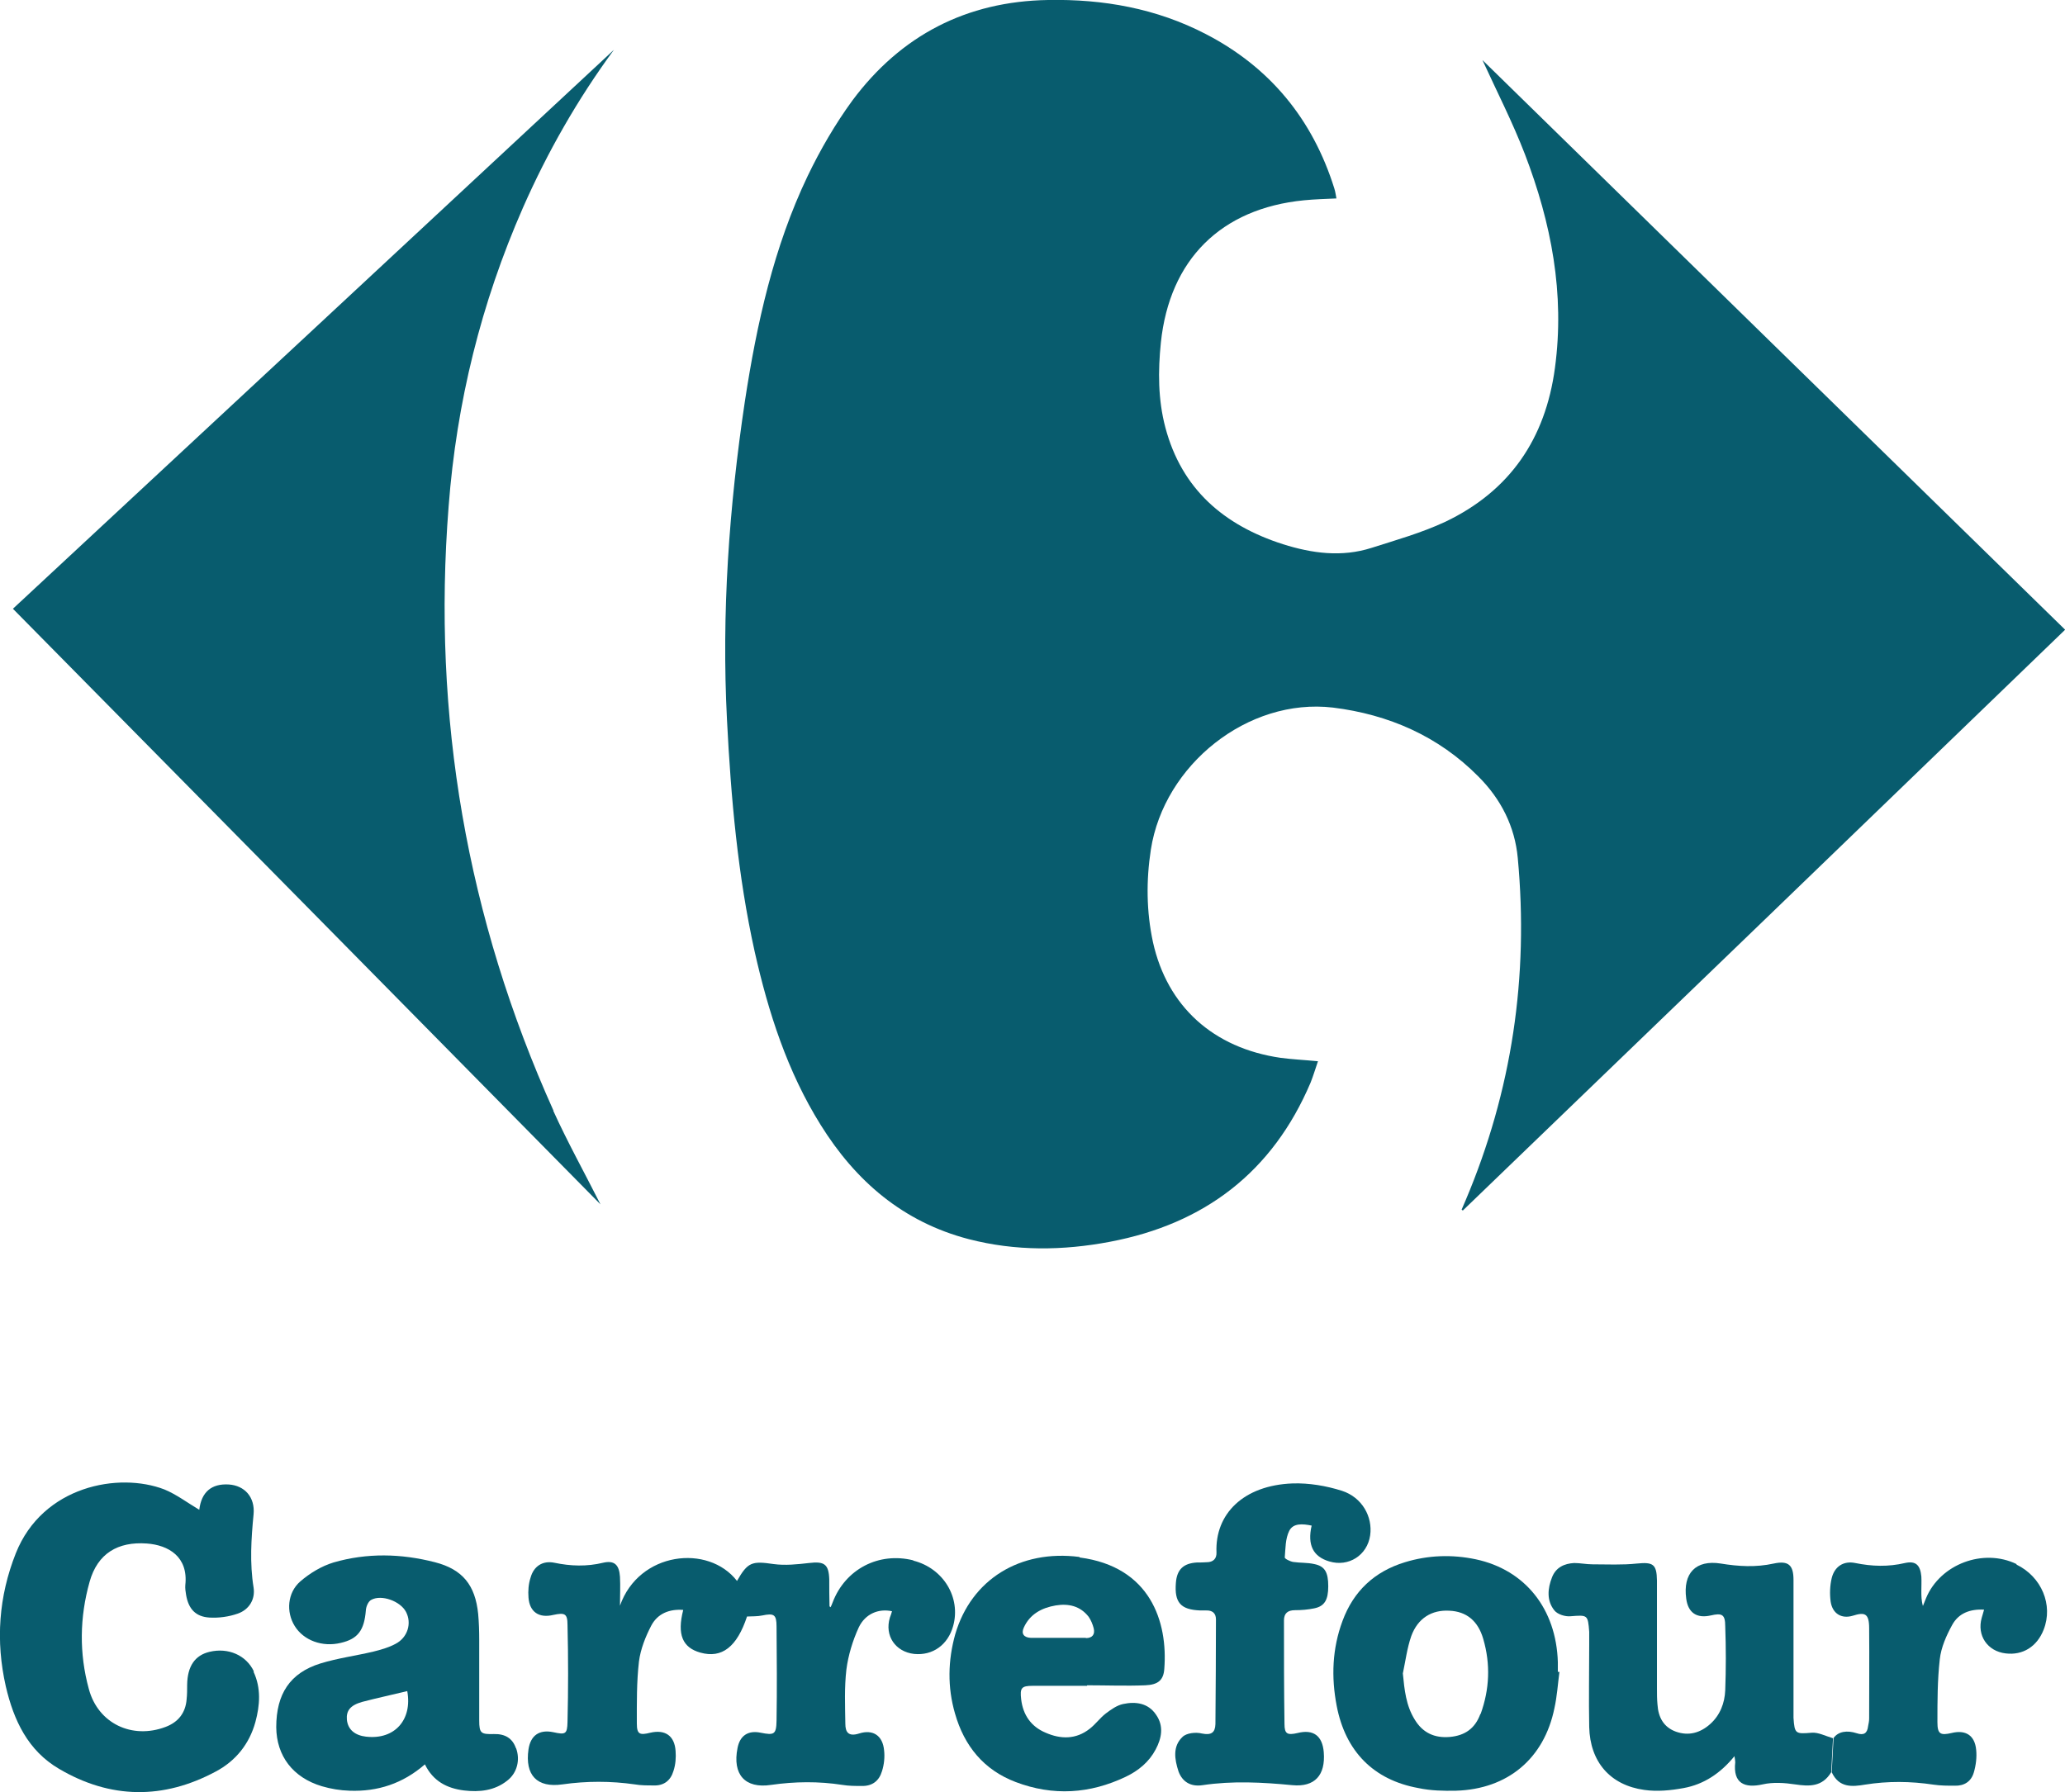
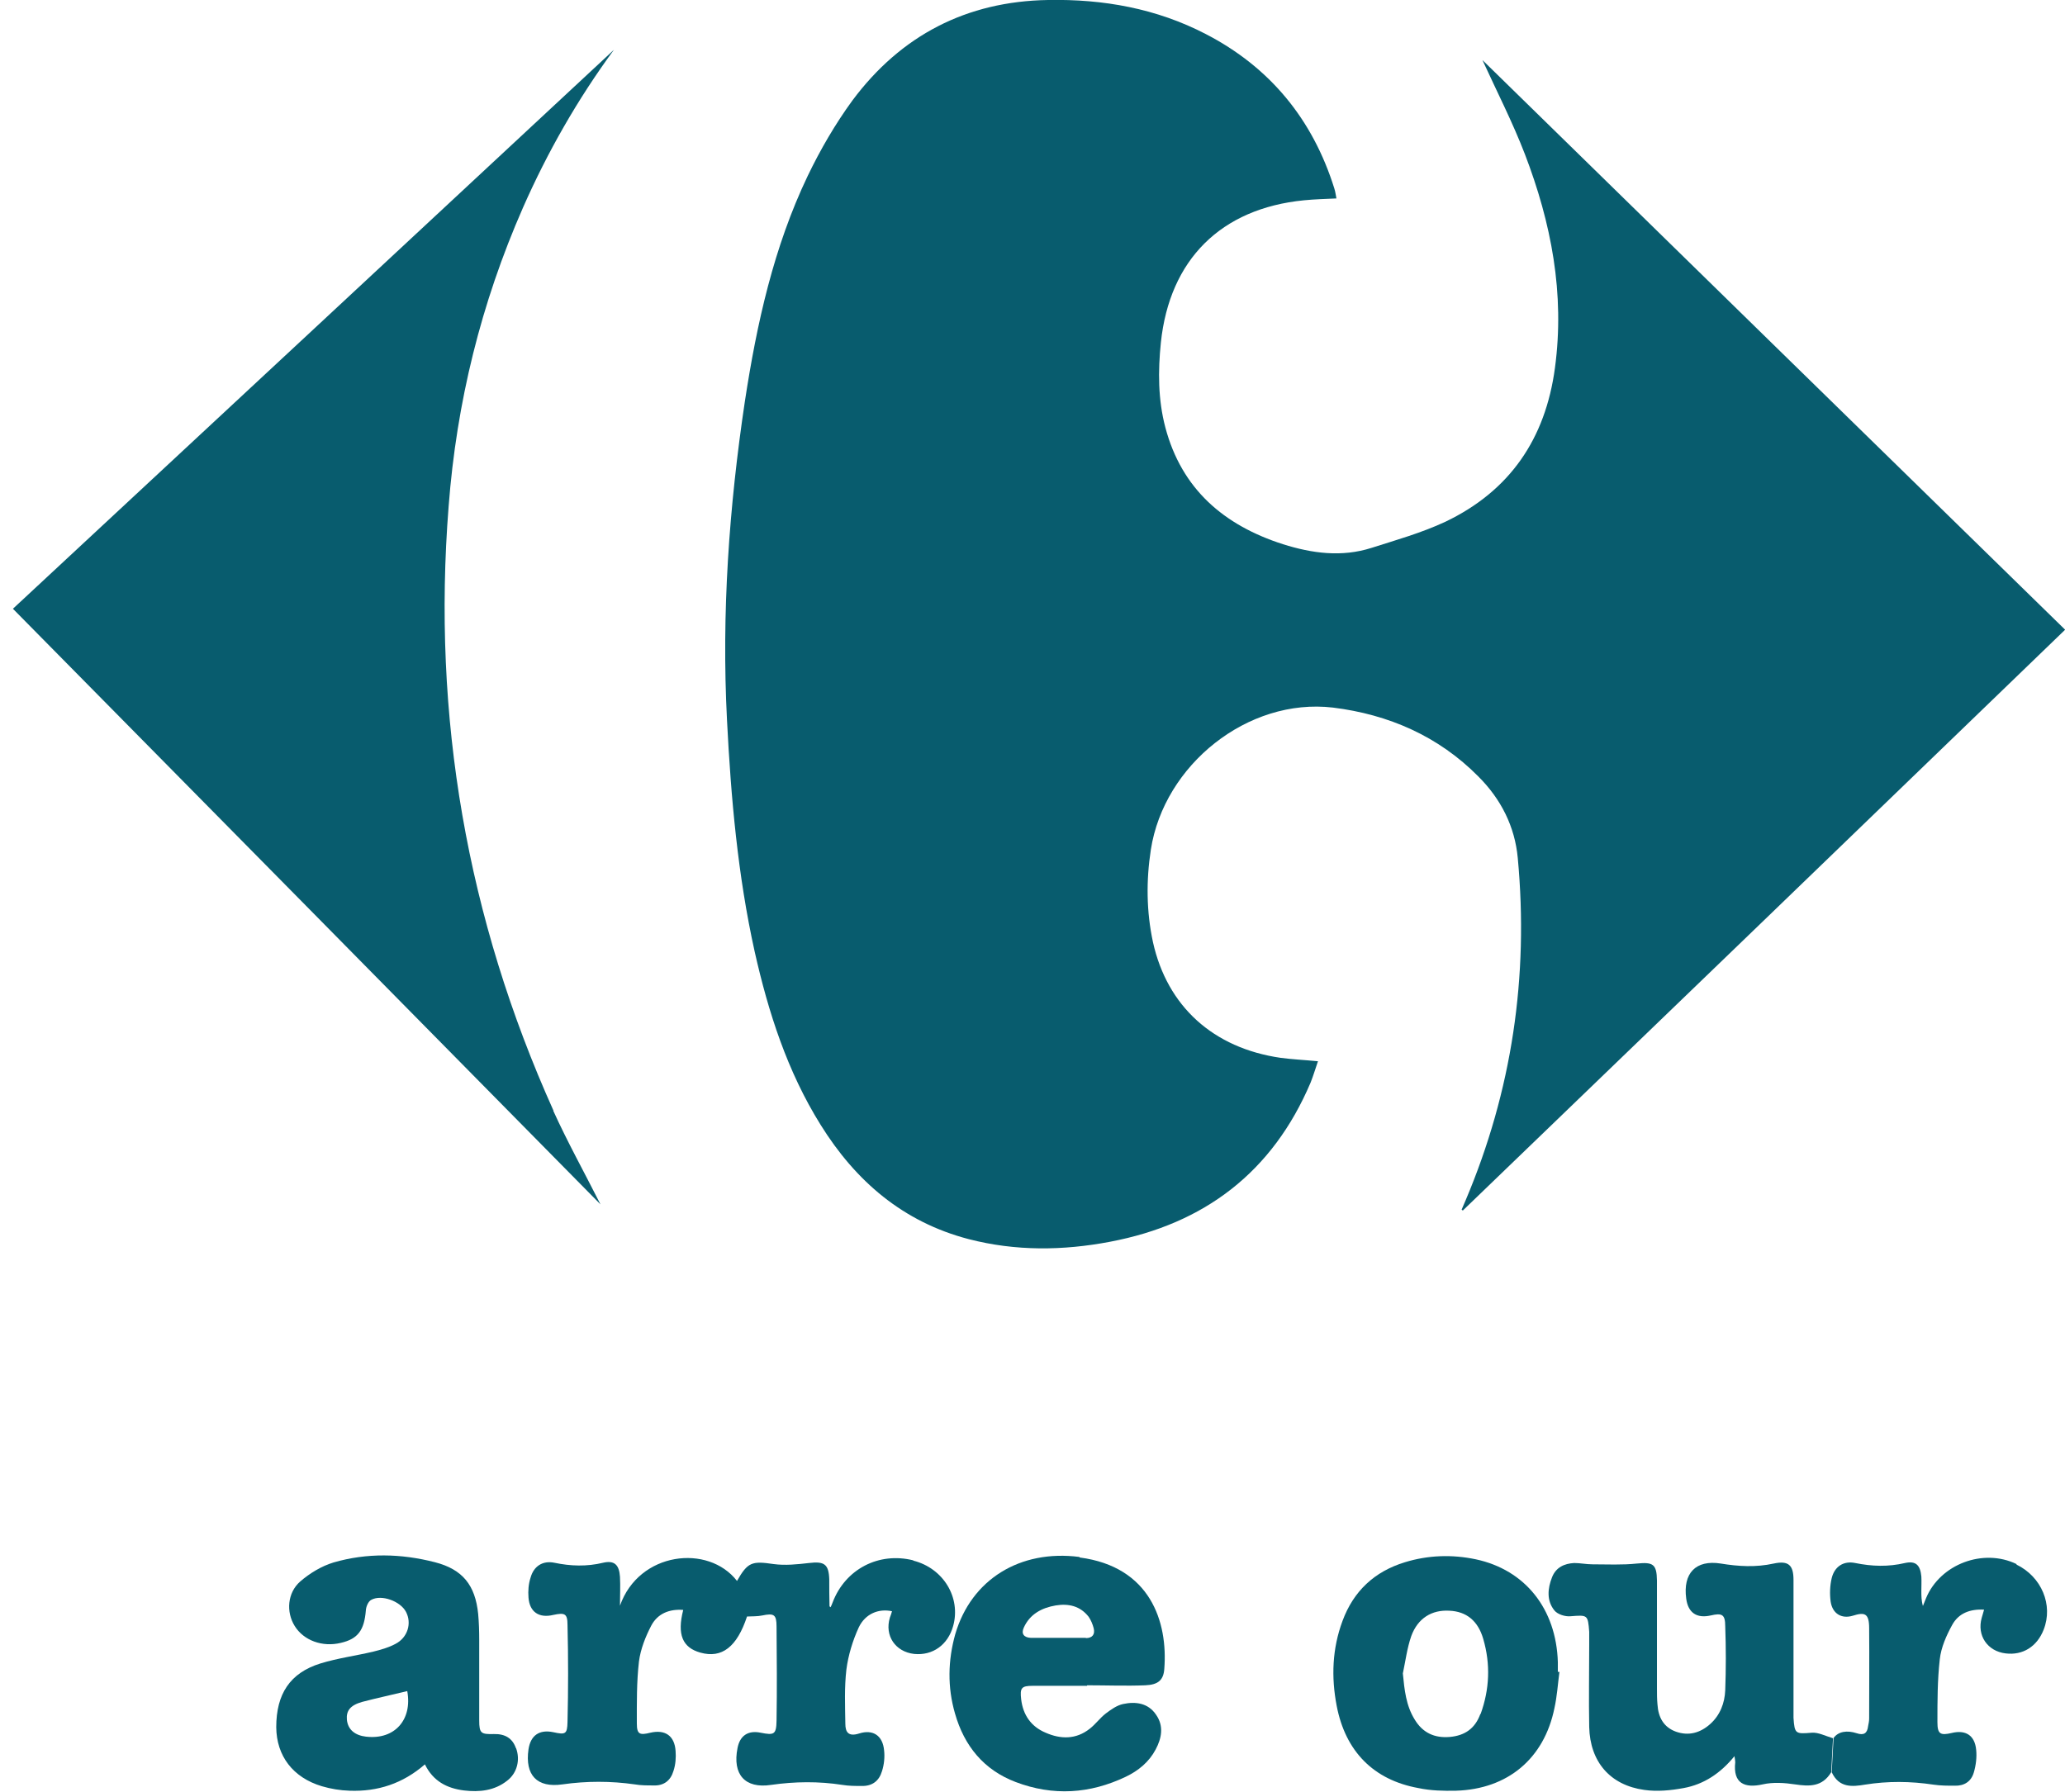
<svg xmlns="http://www.w3.org/2000/svg" id="Calque_1" viewBox="0 0 78.34 68">
  <defs>
    <style>.cls-1{fill:#085c6e;}</style>
  </defs>
  <path class="cls-1" d="m76.5,59.37c.95.46,1.4,1.53,1.03,2.47-.25.64-.79.98-1.44.9-.69-.08-1.1-.68-.91-1.35.03-.09.05-.18.09-.31-.54-.03-.97.14-1.21.58-.22.4-.42.85-.47,1.3-.09.79-.09,1.59-.09,2.39,0,.45.11.51.54.41.53-.13.88.09.93.64.03.28-.01.59-.09.86-.1.34-.36.51-.72.5-.27,0-.54,0-.81-.04-.87-.13-1.73-.14-2.6,0-.48.08-.98.13-1.26-.47l.07-1.3c.18-.25.51-.3.88-.18.27.09.4,0,.43-.27.02-.1.04-.19.04-.29,0-1.14.01-2.28,0-3.42,0-.58-.17-.62-.62-.48-.43.13-.77-.08-.84-.53-.04-.29-.03-.61.04-.9.11-.44.45-.66.89-.57.64.13,1.25.15,1.89,0,.41-.09.58.08.62.51.01.19,0,.37,0,.55s0,.37.06.57c.04-.1.08-.2.12-.3.54-1.29,2.17-1.9,3.43-1.29h0Z" />
  <path class="cls-1" d="m69.54,65.95l-.07,1.3c-.34.56-.83.54-1.37.46-.4-.06-.84-.09-1.23,0-.68.15-1.13-.03-1.04-.84,0-.05-.01-.11-.03-.23-.53.65-1.16,1.07-1.93,1.21-.49.09-1,.14-1.49.07-1.3-.18-2.06-1.07-2.09-2.39-.02-1.04,0-2.09,0-3.13,0-.16,0-.32,0-.48-.05-.65-.06-.64-.71-.59-.2.02-.49-.07-.61-.22-.3-.37-.26-.83-.09-1.26.15-.38.47-.52.84-.54.23,0,.46.05.7.05.56,0,1.12.03,1.68-.03.61-.06.75.02.76.64,0,1.36,0,2.73,0,4.09,0,.21,0,.42.02.62.03.48.23.86.7,1.03.48.17.92.05,1.3-.29s.55-.8.57-1.28c.03-.81.03-1.62,0-2.43,0-.45-.12-.51-.55-.41-.53.12-.86-.1-.93-.64-.13-.96.36-1.48,1.31-1.33.67.11,1.33.15,2.01,0,.56-.12.75.06.75.62v4.75c0,.16,0,.32,0,.48.04.62.08.62.69.57.25-.02.51.12.81.21h0Z" />
  <path class="cls-1" d="m78.34,23.9c-7.62,7.36-15.23,14.7-22.84,22.03-.02,0-.04-.02-.05-.03.05-.11.1-.23.15-.35,1.76-4.16,2.4-8.49,1.98-12.99-.11-1.2-.64-2.24-1.49-3.09-1.52-1.54-3.42-2.36-5.52-2.62-3.23-.38-6.41,2.17-6.91,5.39-.18,1.17-.17,2.35.08,3.51.54,2.44,2.29,4.02,4.84,4.39.45.06.9.08,1.42.13-.1.29-.18.56-.28.81-1.44,3.39-4.02,5.36-7.61,6.04-1.79.34-3.58.36-5.36-.1-2.49-.65-4.29-2.2-5.62-4.34-1.26-2.02-1.98-4.26-2.5-6.57-.64-2.89-.9-5.83-1.05-8.79-.21-4.06.08-8.09.68-12.1.45-2.94,1.09-5.84,2.38-8.54.48-1,1.05-1.98,1.7-2.87C34.18,1.34,36.67.05,39.76,0c2.09-.04,4.11.32,5.98,1.29,2.44,1.26,4.06,3.24,4.88,5.86.02.07.04.14.05.21.01.05.02.1.03.17-.42.02-.83.03-1.23.07-3.15.31-5.1,2.25-5.43,5.4-.11,1.08-.11,2.16.17,3.22.62,2.34,2.22,3.71,4.46,4.43,1.11.35,2.23.5,3.36.14.94-.3,1.9-.57,2.8-.99,2.45-1.17,3.8-3.15,4.16-5.84.38-2.82-.14-5.5-1.14-8.11-.47-1.22-1.07-2.39-1.61-3.57,7.35,7.19,14.72,14.4,22.12,21.63Z" />
  <path class="cls-1" d="m59.12,63.44s.03,0,.04,0c-.06.46-.09.93-.19,1.38-.39,1.91-1.77,3.07-3.73,3.13-.48.01-.96,0-1.43-.1-1.71-.31-2.77-1.4-3.1-3.12-.21-1.09-.17-2.17.22-3.22.42-1.14,1.22-1.88,2.37-2.23.88-.27,1.79-.3,2.69-.11,1.87.4,3.05,1.88,3.11,3.9,0,.12,0,.25,0,.37h0Zm-2.95,1.6c.34-.94.38-1.89.1-2.85-.2-.69-.64-1.04-1.28-1.07-.67-.04-1.2.28-1.45.96-.16.46-.22.95-.32,1.42.06.62.12,1.22.45,1.75.3.5.75.71,1.33.66.57-.05.96-.32,1.16-.87h0Z" />
-   <path class="cls-1" d="m50.91,56.57c.77.25,1.17.99,1.07,1.69-.11.76-.82,1.21-1.55.99-.61-.18-.84-.62-.67-1.36-.34-.07-.7-.1-.85.2-.15.3-.14.67-.17,1.01,0,.05.2.15.32.17.27.04.54.02.8.08.4.08.53.31.53.84,0,.52-.14.76-.53.84-.24.05-.49.07-.73.07-.28,0-.42.12-.42.39,0,1.31,0,2.62.02,3.93,0,.38.11.43.5.34.6-.15.94.11.99.73.07.87-.34,1.33-1.19,1.25-1.14-.11-2.27-.17-3.41,0-.46.07-.77-.14-.91-.52-.15-.46-.23-.95.15-1.31.15-.15.5-.19.74-.13.35.07.5-.03.51-.36.01-1.32.02-2.64.02-3.97,0-.24-.14-.35-.38-.34-.08,0-.15,0-.22,0-.74-.03-.98-.3-.92-1.05.04-.51.29-.74.8-.77.12,0,.25,0,.37-.01.24,0,.38-.13.37-.37-.06-1.46,1.02-2.55,2.89-2.62.62-.02,1.27.09,1.87.28h0Z" />
  <path class="cls-1" d="m40.96,59.1c2.68.35,3.35,2.44,3.21,4.23-.03.42-.23.6-.72.62-.73.03-1.47,0-2.21,0v.02c-.69,0-1.37,0-2.06,0-.43,0-.49.08-.44.51.07.6.38,1.04.93,1.27.57.25,1.15.26,1.67-.15.22-.17.39-.41.61-.58.2-.15.42-.31.66-.36.47-.1.95-.04,1.25.41.3.43.21.89-.02,1.32-.25.47-.65.8-1.13,1.03-1.36.65-2.76.74-4.18.2-1.21-.46-1.95-1.37-2.3-2.6-.29-1-.27-2.01.01-3.01.61-2.08,2.46-3.22,4.71-2.93h0Zm.23,3.06c.26,0,.36-.15.3-.38-.04-.15-.1-.3-.19-.43-.32-.41-.76-.51-1.25-.43-.53.09-.98.33-1.21.84-.11.24.01.38.27.39.34,0,.68,0,1.03,0h0c.35,0,.71,0,1.06,0Z" />
  <path class="cls-1" d="m34.65,59.22c1.14.29,1.81,1.4,1.51,2.48-.2.72-.78,1.13-1.48,1.06-.71-.08-1.13-.69-.92-1.38.03-.08.06-.16.08-.24-.5-.11-1.01.09-1.26.61-.23.5-.4,1.06-.47,1.6-.08.68-.05,1.37-.04,2.06,0,.31.11.5.52.37.53-.17.9.08.95.64.03.26,0,.54-.08.79-.11.37-.37.57-.77.56-.24,0-.49,0-.73-.04-.9-.14-1.8-.13-2.71,0-.99.15-1.47-.4-1.27-1.4.09-.47.4-.68.88-.58.51.1.59.07.6-.46.02-1.19.01-2.38,0-3.57,0-.46-.1-.51-.54-.42-.19.04-.38.03-.58.04-.38,1.15-.95,1.6-1.77,1.37-.68-.19-.89-.69-.65-1.62-.53-.04-.97.14-1.21.59-.22.42-.41.9-.47,1.37-.09.78-.08,1.56-.08,2.35,0,.41.11.45.51.35.56-.13.92.11.96.69.02.25,0,.52-.08.76-.11.37-.37.57-.77.55-.23,0-.47,0-.7-.04-.91-.13-1.83-.13-2.74,0-.97.14-1.43-.35-1.29-1.33.08-.53.41-.76.94-.65.46.1.53.08.54-.39.03-1.22.03-2.45,0-3.68,0-.44-.11-.47-.54-.38-.54.13-.9-.11-.94-.66-.02-.25,0-.52.08-.76.12-.43.46-.65.9-.56.62.13,1.23.15,1.85,0,.43-.1.61.08.64.53.02.36,0,.73,0,1.1.72-2.05,3.35-2.35,4.44-.94.41-.72.57-.76,1.39-.64.44.06.9.01,1.34-.04.58-.07.75.04.77.62,0,.34,0,.69.01,1.03,0,0,.02,0,.04.03.03-.07.06-.13.08-.19.48-1.26,1.75-1.92,3.06-1.59h0Z" />
  <path class="cls-1" d="m20.99,42.15c.54,1.19,1.18,2.34,1.79,3.55C15.35,38.16,7.94,30.65.49,23.1,8.1,16.02,15.7,8.96,23.29,1.89c-1.38,1.88-2.52,3.88-3.45,5.99-1.59,3.62-2.52,7.4-2.82,11.33-.63,7.98.69,15.63,3.98,22.94Z" />
  <path class="cls-1" d="m19.58,66.34c.16.44.04.94-.34,1.23-.48.38-1.05.44-1.64.37-.64-.08-1.17-.35-1.48-.99-.84.73-1.79,1.04-2.86,1-.35-.01-.71-.07-1.05-.17-1.1-.33-1.72-1.15-1.73-2.24,0-1.26.52-2.06,1.68-2.42.65-.2,1.34-.29,2.01-.45.28-.07.57-.15.83-.29.47-.24.63-.79.4-1.22-.21-.4-.93-.67-1.32-.45-.11.06-.19.25-.2.39-.06.76-.3,1.09-.95,1.24-.7.17-1.41-.09-1.75-.64-.33-.53-.28-1.26.21-1.69.36-.31.8-.58,1.26-.72,1.27-.37,2.57-.34,3.85-.01,1.05.27,1.53.87,1.64,1.96.03.33.04.66.04.99,0,1.02,0,2.03,0,3.05,0,.5.07.53.56.52.42-.01.7.16.83.53h0Zm-5.68-.44c1.07.12,1.75-.64,1.55-1.73-.57.14-1.14.26-1.71.41-.46.13-.61.34-.58.68.04.37.3.59.73.64h0Z" />
-   <path class="cls-1" d="m9.62,63.44c.29.62.24,1.27.07,1.9-.23.84-.75,1.48-1.5,1.88-1.99,1.07-4,1.05-5.95-.1-1.18-.69-1.72-1.84-2.02-3.13-.39-1.72-.27-3.41.38-5.05,1.02-2.56,3.91-3.09,5.64-2.42.46.19.88.51,1.32.77.08-.67.46-1,1.12-.96.6.04,1,.48.94,1.13-.09.93-.15,1.85,0,2.78.07.45-.17.84-.6.99-.34.12-.72.17-1.07.15-.53-.03-.8-.33-.89-.86-.02-.12-.04-.25-.03-.37.12-1.08-.64-1.52-1.46-1.58-1.1-.08-1.87.38-2.17,1.45-.38,1.35-.4,2.72-.03,4.07.35,1.31,1.64,1.92,2.91,1.44.48-.18.76-.53.8-1.05.02-.18.02-.37.02-.55.01-.71.3-1.12.85-1.25.71-.17,1.39.13,1.68.74h0Z" />
</svg>